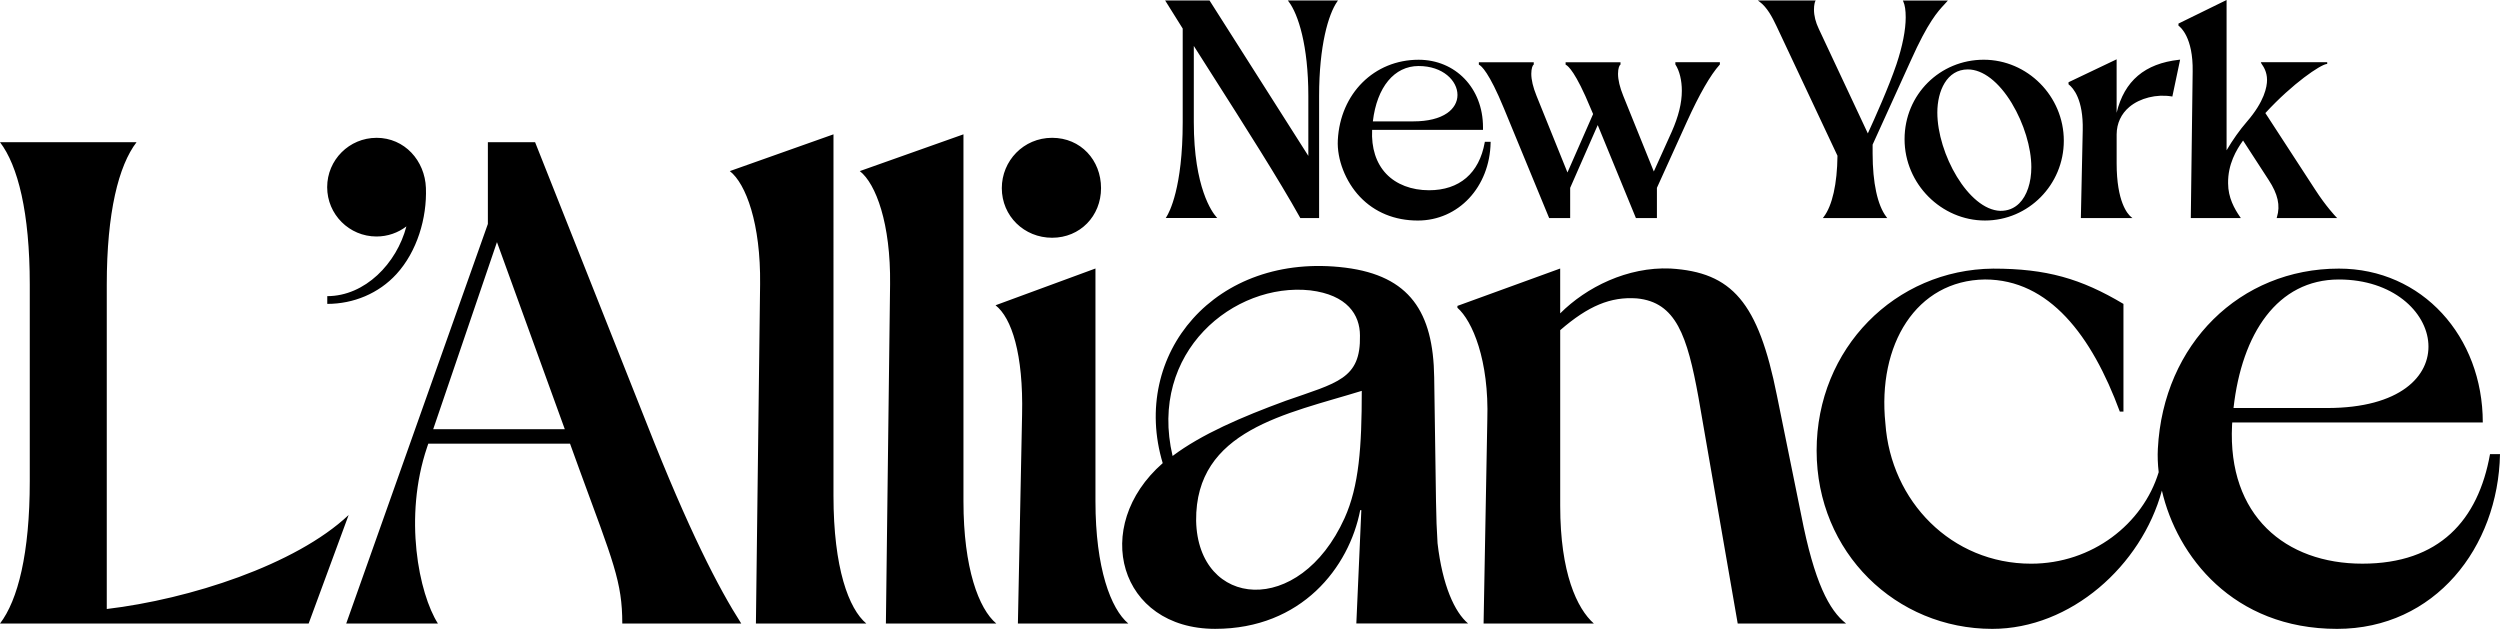
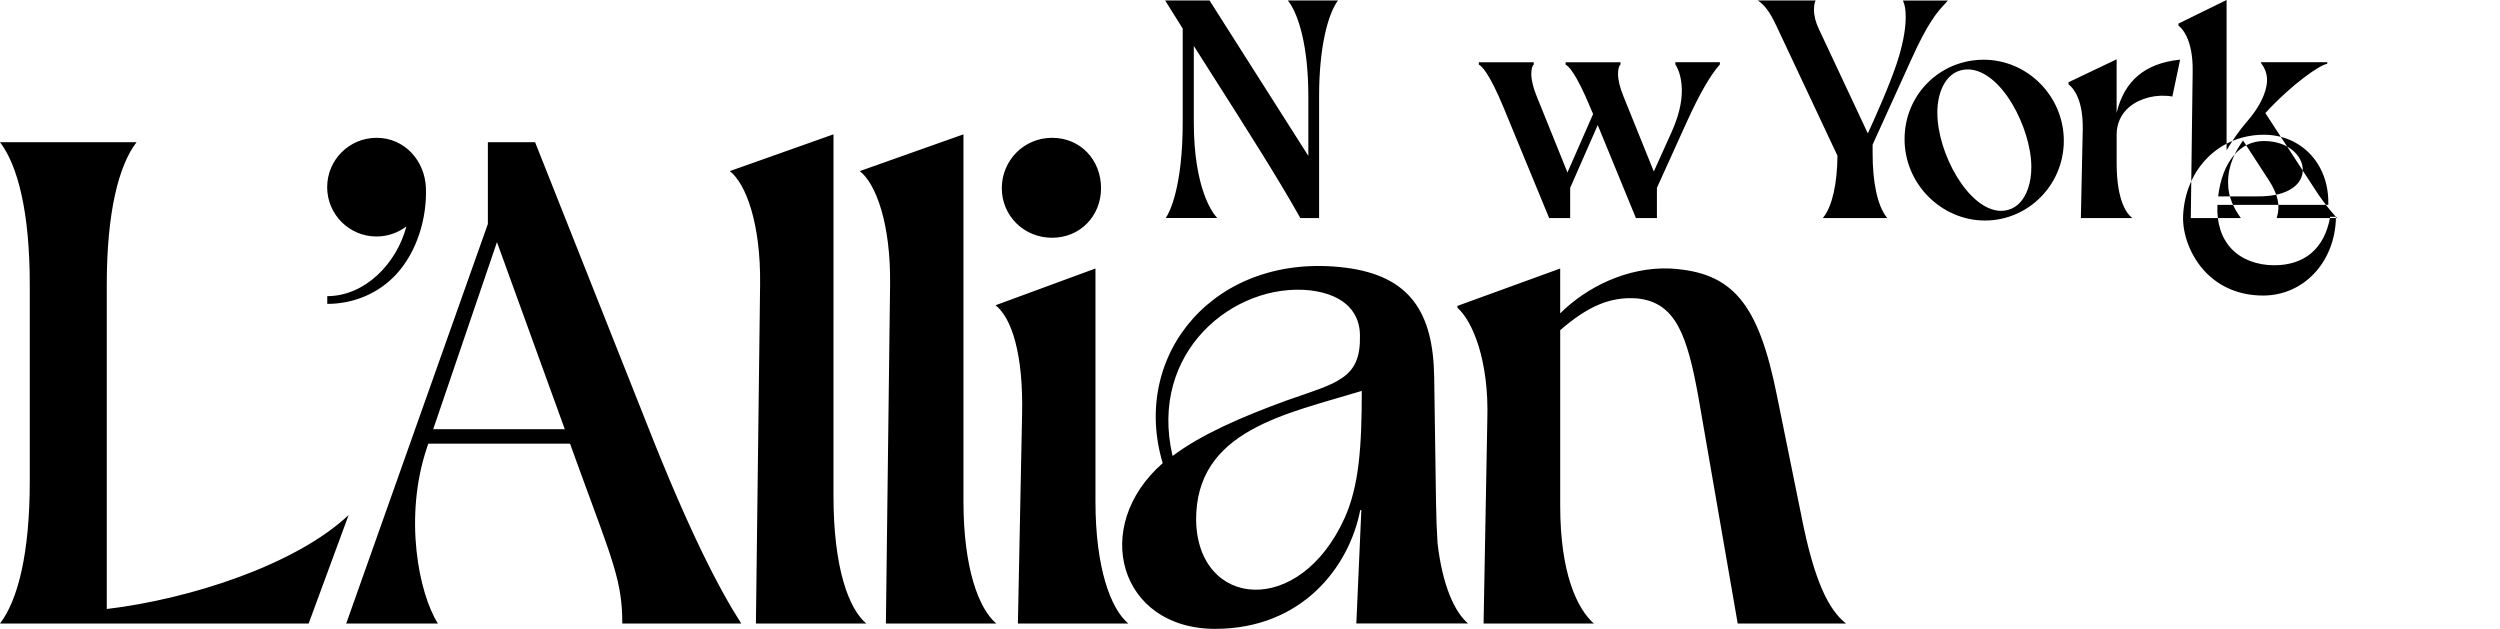
<svg xmlns="http://www.w3.org/2000/svg" id="Layer_1" viewBox="0 0 1200 301.85">
  <defs>
    <style>.cls-1{stroke-width:0px;}</style>
  </defs>
-   <path class="cls-1" d="m713.91,201.54c.9-28.7-7.18-47.54-14.35-53.81v-.9l49.33-17.94v21.53c12.56-12.56,32.29-22.42,52.92-21.53,29.6,1.79,42.15,16.14,51.12,60.99l11.66,57.4c6.28,32.29,13.45,45.74,21.53,52.02h-52.02l-18.83-108.53c-5.38-29.6-10.76-45.74-29.6-47.54-12.56-.9-23.32,3.59-36.77,15.25v84.31c0,32.29,8.07,49.33,16.14,56.5h-52.92l1.79-97.76Zm-363.59-119.41c7.72,6.04,14.87,25.17,14.53,54.35l-2.01,162.82h53c-8.39-7.04-15.77-26.5-15.77-61.4V64.48l-49.76,17.65h0Zm62.39,0c7.72,6.04,14.87,25.17,14.53,54.35l-2.01,162.82h53c-8.39-7.04-15.77-26.5-15.77-58.71V64.48l-49.76,17.65h0Zm-56.9,217.17h-57.11c0-20.05-4.36-29.64-20.49-73.67l-4.59-12.66h-68.04l-.6,1.77c-11.33,33.57-3.92,70.18,5.23,84.57h-44.03l68-191.81v-39.23h22.67l53.62,135.14c20.05,51,34.44,78.9,45.34,95.9Zm-84.71-93.29l-32.56-89.8-30.6,89.8h63.15Zm206.76-59.48c7.72,6.04,13.41,23.37,12.74,52.56l-2.01,100.21h53c-8.39-7.04-15.77-26.5-15.77-58.71v-111.71l-47.96,17.65h0Zm3.01-56.23c0,13.42,10.73,23.82,24.15,23.82s23.48-10.4,23.48-23.82-9.73-24.15-23.48-24.15-24.15,11.07-24.15,24.15ZM167.34,247.21c-25.52,24.03-76.43,40.4-116.09,45.11v-155.74c0-34.66,5.7-57.1,14.29-68.32H0c8.58,11.22,14.29,33.67,14.29,68.32v94.4c0,34.66-5.7,57.1-14.29,68.32h148.15l19.2-52.1h0Zm511.79,52.09v-.05h-28.09l2.4-54.38h-.54c-5.3,27.46-28.14,56.98-69.63,56.98-46.05,0-59.93-49.12-25.17-79.54-15.64-52.14,25.17-101.64,87.73-93.82,30.85,3.91,42.14,21.29,42.58,52.57l.87,59.52c.1,7.59.36,14.25.74,20.15,2.35,20.32,8.21,33.12,14.67,38.55h-25.56Zm-116.29-80.43c13.9-10.43,33.02-18.68,54.31-26.5,24.77-8.69,36.06-10.43,35.63-31.28,0-9.99-6.08-19.55-23.9-21.72-36.5-3.91-77.77,29.54-66.04,79.51Zm82.55,29.84c6.95-15.41,8.26-34.13,8.26-61.1-36.06,11.13-79.94,18.71-79.51,62.37.87,41.95,49.53,46.67,71.25-1.27ZM618.15.22l.44.58c4.55,6.01,9.41,21.05,9.41,45.27v28.76L580.67.38l-.11-.17h-21.3l8.44,13.5v44.94c0,31.59-6.49,43.4-7.8,45.45l-.35.55h24.73l-.52-.6c-1.79-2.04-10.73-13.81-10.73-45.4V22.05c2.73,4.3,5.49,8.63,8.25,12.98,16.09,25.27,32.73,51.4,42.77,69.45l.1.18h9.02v-58.59c0-24.21,4.48-39.27,8.68-45.29l.39-.56h-24.11Zm186.02,29.64v1.06l.06.09c1.94,3,3.05,7.57,3.05,12.55,0,5.87-1.59,12.32-4.86,19.71l-8.59,19.05-14.69-36.37c-1.65-4.07-2.49-7.62-2.49-10.53,0-2.7.7-4.08,1.03-4.29l.16-.11v-1.14h-26.35v1.17l.2.1c.95.48,4.63,3.39,11.83,20.86l1.17,2.73-12.31,28.05-14.87-36.84c-1.65-4.07-2.49-7.62-2.49-10.53,0-2.7.7-4.08,1.02-4.29l.16-.11v-1.14h-26.35v1.17l.2.1c.95.48,4.63,3.39,11.83,20.86l21.63,52.46.09.22h10.08v-14.51l13.23-30.14,18.24,44.42.09.22h10.08v-14.51l14.34-31.64c6.05-13.33,11.36-22.57,15.79-27.47l.09-.1v-1.09h-21.39ZM913.36.22l.23.51c.77,1.69,1.15,4.23,1.15,7.56,0,6.07-1.53,13.87-4.43,22.56-3.74,11.08-10.46,26-13.75,33.19l-23.51-50.12c-1.55-3.22-2.34-6.36-2.34-9.33,0-2.26.46-3.66.55-3.84l.26-.52h-27.75l.88.65c3.52,2.6,6.04,7.31,8.04,11.57l29.3,62.31c-.14,13.5-2.48,23.91-6.59,29.34l-.44.58h30.93l-.44-.58c-4.25-5.56-6.59-16.38-6.59-30.46v-4.22l18.34-40.38c8.28-18.51,12.97-23.55,16.08-26.89.43-.47.83-.9,1.2-1.32l.52-.59h-21.66Zm77.27,67.34c0,21.11-16.98,38.29-37.85,38.29s-38.59-17.51-38.59-39.03,17.05-38.15,38-38.15,38.44,17.44,38.44,38.89Zm-24.9-17.91c-6.26-10.38-13.97-16.33-21.17-16.33-10.11,0-14.64,10.39-14.64,20.69,0,19.71,14.93,46.65,30.21,47.2,3.57.04,6.63-1.16,9.09-3.59,3.7-3.65,5.82-9.99,5.82-17.39,0-9.34-3.57-21.05-9.32-30.58Zm50.25,4.45v-25.63l-22.89,10.91-.2.1v.99l.14.11c2.12,1.66,7.01,7.12,6.68,21.94l-.89,41.79v.37s24.76,0,24.76,0l-.75-.63c-1.6-1.35-6.84-7.18-6.84-25.66v-13.93c.05-5.28,2.17-9.83,6.13-13.15,5.08-4.26,13.04-6.23,20.27-5.03l.34.06,3.73-17.71-.49.05c-16.45,1.81-26.29,10.14-29.98,25.42Zm105.27,49.96s-4.78-4.96-10.03-13.13l-23.85-36.66c13.31-14.45,26.37-23.13,29.38-23.54l.31-.04v-.82h-31.84l.16.47c.04.13.15.28.34.55.74,1.07,2.46,3.58,2.46,7.48,0,3.32-1.26,10.34-9.69,20.07-3.46,4-6.77,8.67-9.73,13.7V0l-23.1,11.32v1l.15.11c.71.51,6.96,5.45,6.67,21.93l-.89,69.94v.36s24.01,0,24.01,0l-.39-.56c-2.66-3.87-5.72-9.2-5.72-16.1-.14-9.13,3.94-16.04,7.18-20.55l12.31,18.97c4.42,6.75,5.64,12.24,3.96,17.78l-.14.46h29.04l-.59-.61Zm-405.75-36v.37c-.42,21.34-15.44,37.43-34.95,37.43-11.1,0-20.7-3.94-27.78-11.39-6.92-7.29-11.09-17.97-10.62-27.22,1.16-22.35,17.47-38.57,38.78-38.57,17.62,0,30.91,13.56,30.91,32.39v1.26h-53.22c-.43,8.7,1.91,16.01,6.77,21.12,4.83,5.07,12.12,7.87,20.54,7.87,14.6,0,24.1-8.15,26.74-22.95l.05-.3h2.78Zm-56.53-9.8h19.47c6.87,0,12.48-1.37,16.21-3.97,3.19-2.22,4.94-5.31,4.94-8.7,0-6.83-6.98-13.9-18.65-13.9s-20.01,10.07-21.97,26.56Zm541.03,159.75c-.87,44.75-31.28,83.85-78.2,83.85-50.03,0-76.88-35.07-84.09-66.38-9.82,36.07-43.77,66.38-81.44,66.38-46.05,0-84.29-36.49-84.29-85.59s37.8-86.89,84.72-87.33c25.63,0,42.14,4.78,62.56,16.94v51.7h-1.74c-13.47-36.5-33.89-63.43-64.74-63.43-33.02.43-51.7,31.28-47.79,69.08,2.61,37.36,31.72,67.34,69.95,67.34,29.32,0,53.67-19.1,61.23-43.92-.45-3.9-.59-7.69-.4-11.26,2.61-50.4,39.54-86.46,86.89-86.46,39.97,0,69.08,32.59,69.08,73.86h-120.26c-.03.44-.06.87-.09,1.3-2.17,43.45,25.63,66.47,62.56,66.47s55.61-20.85,61.26-52.57h4.78Zm-127.91-22.16h44.93c70.38,0,57.35-61.69,5.65-61.69-29.49,0-46.58,25.92-50.58,61.69ZM180.72,66.16c-13.08,0-23.68,10.6-23.68,23.68s10.6,23.68,23.68,23.68c5.4,0,10.37-1.81,14.35-4.85-4.64,17.8-19.88,33.48-37.98,33.48,0,0,0,3.72,0,3.72,12.57,0,24.69-4.99,33.21-14.31,9.89-10.82,14.68-26.87,14.14-41.38-.49-13.04-10.21-24.03-23.71-24.03Z" />
+   <path class="cls-1" d="m713.91,201.54c.9-28.7-7.18-47.54-14.35-53.81v-.9l49.33-17.94v21.53c12.56-12.56,32.29-22.42,52.92-21.53,29.6,1.79,42.15,16.14,51.12,60.99l11.66,57.4c6.28,32.29,13.45,45.74,21.53,52.02h-52.02l-18.83-108.53c-5.38-29.6-10.76-45.74-29.6-47.54-12.56-.9-23.32,3.59-36.77,15.25v84.31c0,32.29,8.07,49.33,16.14,56.5h-52.92l1.79-97.76Zm-363.59-119.41c7.72,6.04,14.87,25.17,14.53,54.35l-2.01,162.82h53c-8.39-7.04-15.77-26.5-15.77-61.4V64.48l-49.76,17.65h0Zm62.39,0c7.72,6.04,14.87,25.17,14.53,54.35l-2.01,162.82h53c-8.39-7.04-15.77-26.5-15.77-58.71V64.48l-49.76,17.65h0Zm-56.9,217.17h-57.11c0-20.05-4.36-29.64-20.49-73.67l-4.59-12.66h-68.04l-.6,1.77c-11.33,33.57-3.92,70.18,5.23,84.57h-44.03l68-191.81v-39.23h22.67l53.62,135.14c20.05,51,34.44,78.9,45.34,95.9Zm-84.71-93.29l-32.56-89.8-30.6,89.8h63.15Zm206.76-59.48c7.72,6.04,13.41,23.37,12.74,52.56l-2.01,100.21h53c-8.39-7.04-15.77-26.5-15.77-58.71v-111.71l-47.96,17.65h0Zm3.01-56.23c0,13.42,10.73,23.82,24.15,23.82s23.48-10.4,23.48-23.82-9.73-24.15-23.48-24.15-24.15,11.07-24.15,24.15ZM167.34,247.21c-25.52,24.03-76.43,40.4-116.09,45.11v-155.74c0-34.66,5.7-57.1,14.29-68.32H0c8.58,11.22,14.29,33.67,14.29,68.32v94.4c0,34.66-5.7,57.1-14.29,68.32h148.15l19.2-52.1h0Zm511.79,52.09v-.05h-28.09l2.4-54.38h-.54c-5.3,27.46-28.14,56.98-69.63,56.98-46.05,0-59.93-49.12-25.17-79.54-15.64-52.14,25.17-101.64,87.73-93.82,30.85,3.91,42.14,21.29,42.58,52.57l.87,59.52c.1,7.59.36,14.25.74,20.15,2.35,20.32,8.21,33.12,14.67,38.55h-25.56Zm-116.29-80.43c13.9-10.43,33.02-18.68,54.31-26.5,24.77-8.69,36.06-10.43,35.63-31.28,0-9.99-6.08-19.55-23.9-21.72-36.5-3.91-77.77,29.54-66.04,79.51Zm82.55,29.84c6.95-15.41,8.26-34.13,8.26-61.1-36.06,11.13-79.94,18.71-79.51,62.37.87,41.95,49.53,46.67,71.25-1.27ZM618.15.22l.44.58c4.55,6.01,9.41,21.05,9.41,45.27v28.76L580.67.38l-.11-.17h-21.3l8.44,13.5v44.94c0,31.59-6.49,43.4-7.8,45.45l-.35.55h24.73l-.52-.6c-1.79-2.04-10.73-13.81-10.73-45.4V22.05c2.73,4.3,5.49,8.63,8.25,12.98,16.09,25.27,32.73,51.4,42.77,69.45l.1.18h9.02v-58.59c0-24.21,4.48-39.27,8.68-45.29l.39-.56h-24.11Zm186.02,29.64v1.06l.06.09c1.94,3,3.05,7.57,3.05,12.55,0,5.87-1.59,12.32-4.86,19.71l-8.59,19.05-14.69-36.37c-1.65-4.07-2.49-7.62-2.49-10.53,0-2.7.7-4.08,1.03-4.29l.16-.11v-1.14h-26.35v1.17l.2.1c.95.48,4.63,3.39,11.83,20.86l1.17,2.73-12.31,28.05-14.87-36.84c-1.65-4.07-2.49-7.62-2.49-10.53,0-2.7.7-4.08,1.02-4.29l.16-.11v-1.14h-26.35v1.17l.2.1c.95.48,4.63,3.39,11.83,20.86l21.63,52.46.09.22h10.08v-14.51l13.23-30.14,18.24,44.42.09.22h10.08v-14.51l14.34-31.64c6.05-13.33,11.36-22.57,15.79-27.47l.09-.1v-1.09h-21.39ZM913.36.22l.23.51c.77,1.69,1.15,4.23,1.15,7.56,0,6.07-1.53,13.87-4.43,22.56-3.74,11.08-10.46,26-13.75,33.19l-23.51-50.12c-1.55-3.22-2.34-6.36-2.34-9.33,0-2.26.46-3.66.55-3.84l.26-.52h-27.75l.88.65c3.52,2.6,6.04,7.31,8.04,11.57l29.3,62.31c-.14,13.5-2.48,23.91-6.59,29.34l-.44.58h30.93l-.44-.58c-4.25-5.56-6.59-16.38-6.59-30.46v-4.22l18.34-40.38c8.28-18.51,12.97-23.55,16.08-26.89.43-.47.83-.9,1.2-1.32l.52-.59h-21.66Zm77.27,67.34c0,21.11-16.98,38.29-37.85,38.29s-38.59-17.51-38.59-39.03,17.05-38.15,38-38.15,38.44,17.44,38.44,38.89Zm-24.9-17.91c-6.26-10.38-13.97-16.33-21.17-16.33-10.11,0-14.64,10.39-14.64,20.69,0,19.71,14.93,46.65,30.21,47.2,3.57.04,6.63-1.16,9.09-3.59,3.7-3.65,5.82-9.99,5.82-17.39,0-9.34-3.57-21.05-9.32-30.58Zm50.25,4.45v-25.63l-22.89,10.91-.2.1v.99l.14.11c2.12,1.66,7.01,7.12,6.68,21.94l-.89,41.79v.37s24.76,0,24.76,0l-.75-.63c-1.6-1.35-6.84-7.18-6.84-25.66v-13.93c.05-5.28,2.17-9.83,6.13-13.15,5.08-4.26,13.04-6.23,20.27-5.03l.34.06,3.73-17.71-.49.05c-16.45,1.81-26.29,10.14-29.98,25.42Zm105.27,49.96s-4.78-4.96-10.03-13.13l-23.85-36.66c13.31-14.45,26.37-23.13,29.38-23.54l.31-.04v-.82h-31.84l.16.47c.04.13.15.28.34.55.74,1.07,2.46,3.58,2.46,7.48,0,3.32-1.26,10.34-9.69,20.07-3.46,4-6.77,8.67-9.73,13.7V0l-23.1,11.32v1l.15.11c.71.51,6.96,5.45,6.67,21.93l-.89,69.94v.36s24.01,0,24.01,0l-.39-.56c-2.66-3.87-5.72-9.2-5.72-16.1-.14-9.13,3.94-16.04,7.18-20.55l12.31,18.97c4.42,6.75,5.64,12.24,3.96,17.78l-.14.46h29.04l-.59-.61Zv.37c-.42,21.34-15.44,37.43-34.95,37.43-11.1,0-20.7-3.94-27.78-11.39-6.92-7.29-11.09-17.97-10.62-27.22,1.16-22.35,17.47-38.57,38.78-38.57,17.62,0,30.91,13.56,30.91,32.39v1.26h-53.22c-.43,8.7,1.91,16.01,6.77,21.12,4.83,5.07,12.12,7.87,20.54,7.87,14.6,0,24.1-8.15,26.74-22.95l.05-.3h2.78Zm-56.53-9.8h19.47c6.87,0,12.48-1.37,16.21-3.97,3.19-2.22,4.94-5.31,4.94-8.7,0-6.83-6.98-13.9-18.65-13.9s-20.01,10.07-21.97,26.56Zm541.03,159.75c-.87,44.75-31.28,83.85-78.2,83.85-50.03,0-76.88-35.07-84.09-66.38-9.82,36.07-43.77,66.38-81.44,66.38-46.05,0-84.29-36.49-84.29-85.59s37.8-86.89,84.72-87.33c25.63,0,42.14,4.78,62.56,16.94v51.7h-1.74c-13.47-36.5-33.89-63.43-64.74-63.43-33.02.43-51.7,31.28-47.79,69.08,2.61,37.36,31.72,67.34,69.95,67.34,29.32,0,53.67-19.1,61.23-43.92-.45-3.9-.59-7.69-.4-11.26,2.61-50.4,39.54-86.46,86.89-86.46,39.97,0,69.08,32.59,69.08,73.86h-120.26c-.03.44-.06.87-.09,1.3-2.17,43.45,25.63,66.47,62.56,66.47s55.61-20.85,61.26-52.57h4.78Zm-127.91-22.16h44.93c70.38,0,57.35-61.69,5.65-61.69-29.49,0-46.58,25.92-50.58,61.69ZM180.72,66.16c-13.08,0-23.68,10.6-23.68,23.68s10.6,23.68,23.68,23.68c5.4,0,10.37-1.81,14.35-4.85-4.64,17.8-19.88,33.48-37.98,33.48,0,0,0,3.72,0,3.72,12.57,0,24.69-4.99,33.21-14.31,9.89-10.82,14.68-26.87,14.14-41.38-.49-13.04-10.21-24.03-23.71-24.03Z" />
</svg>